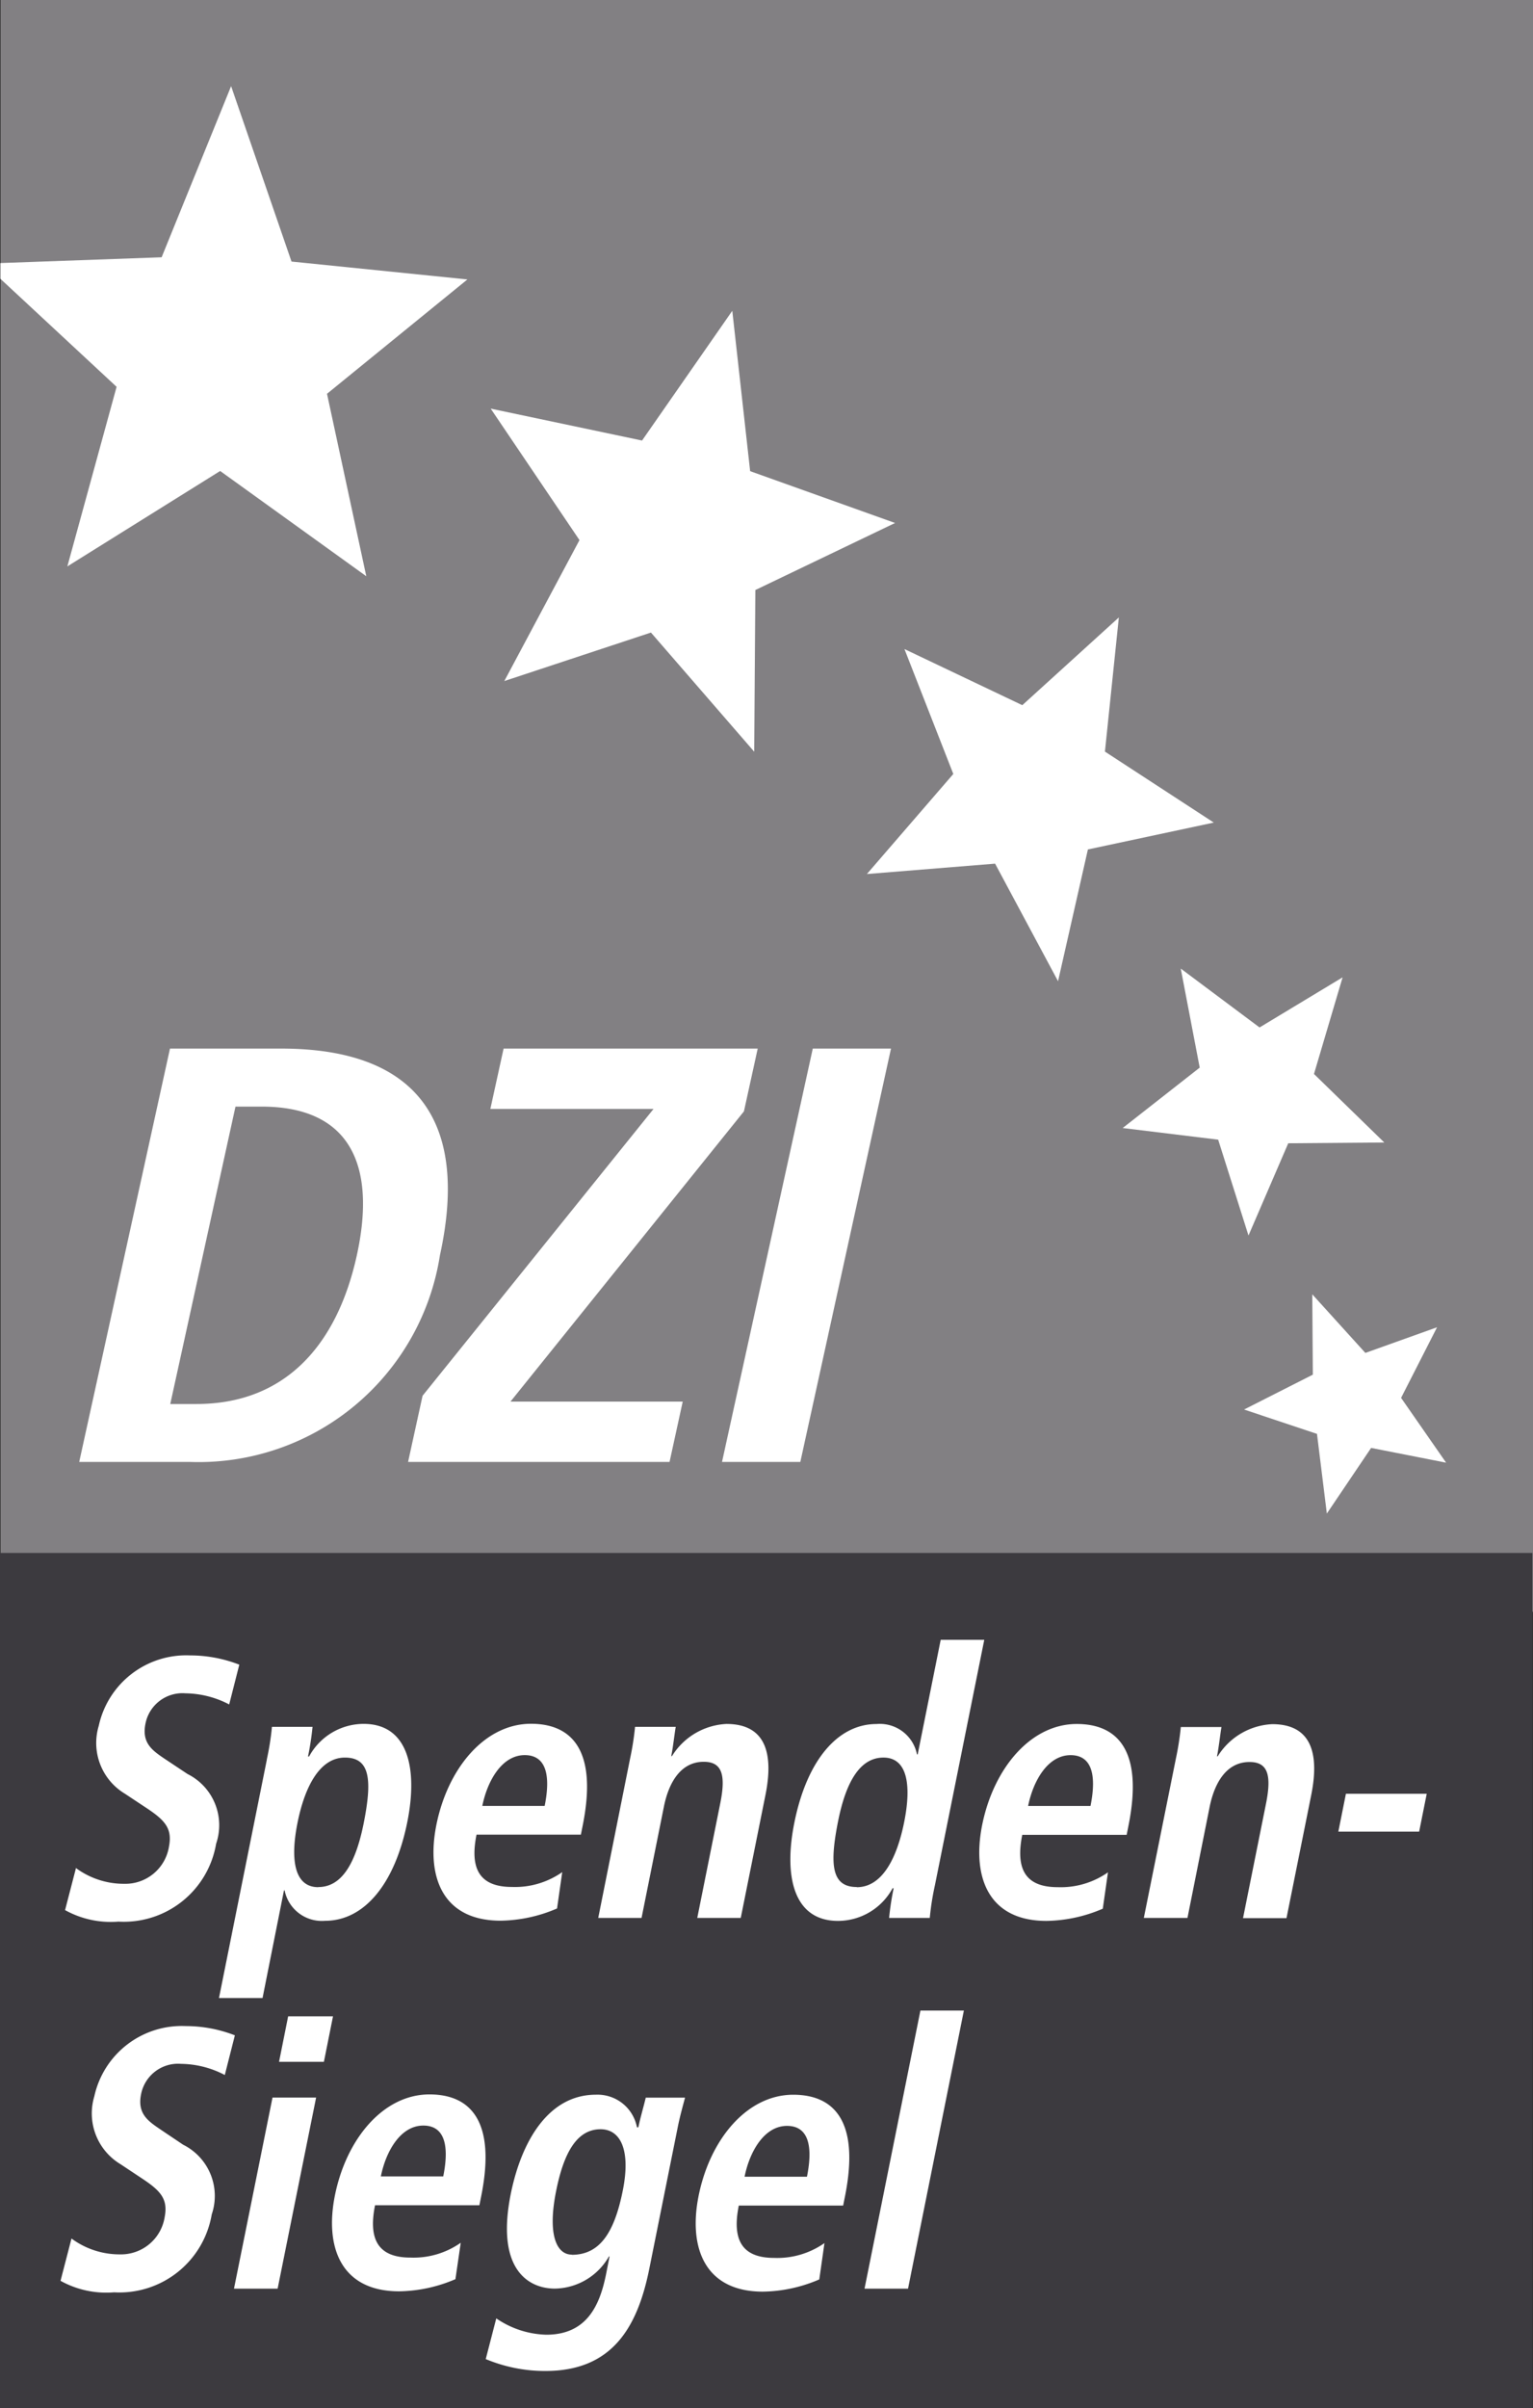
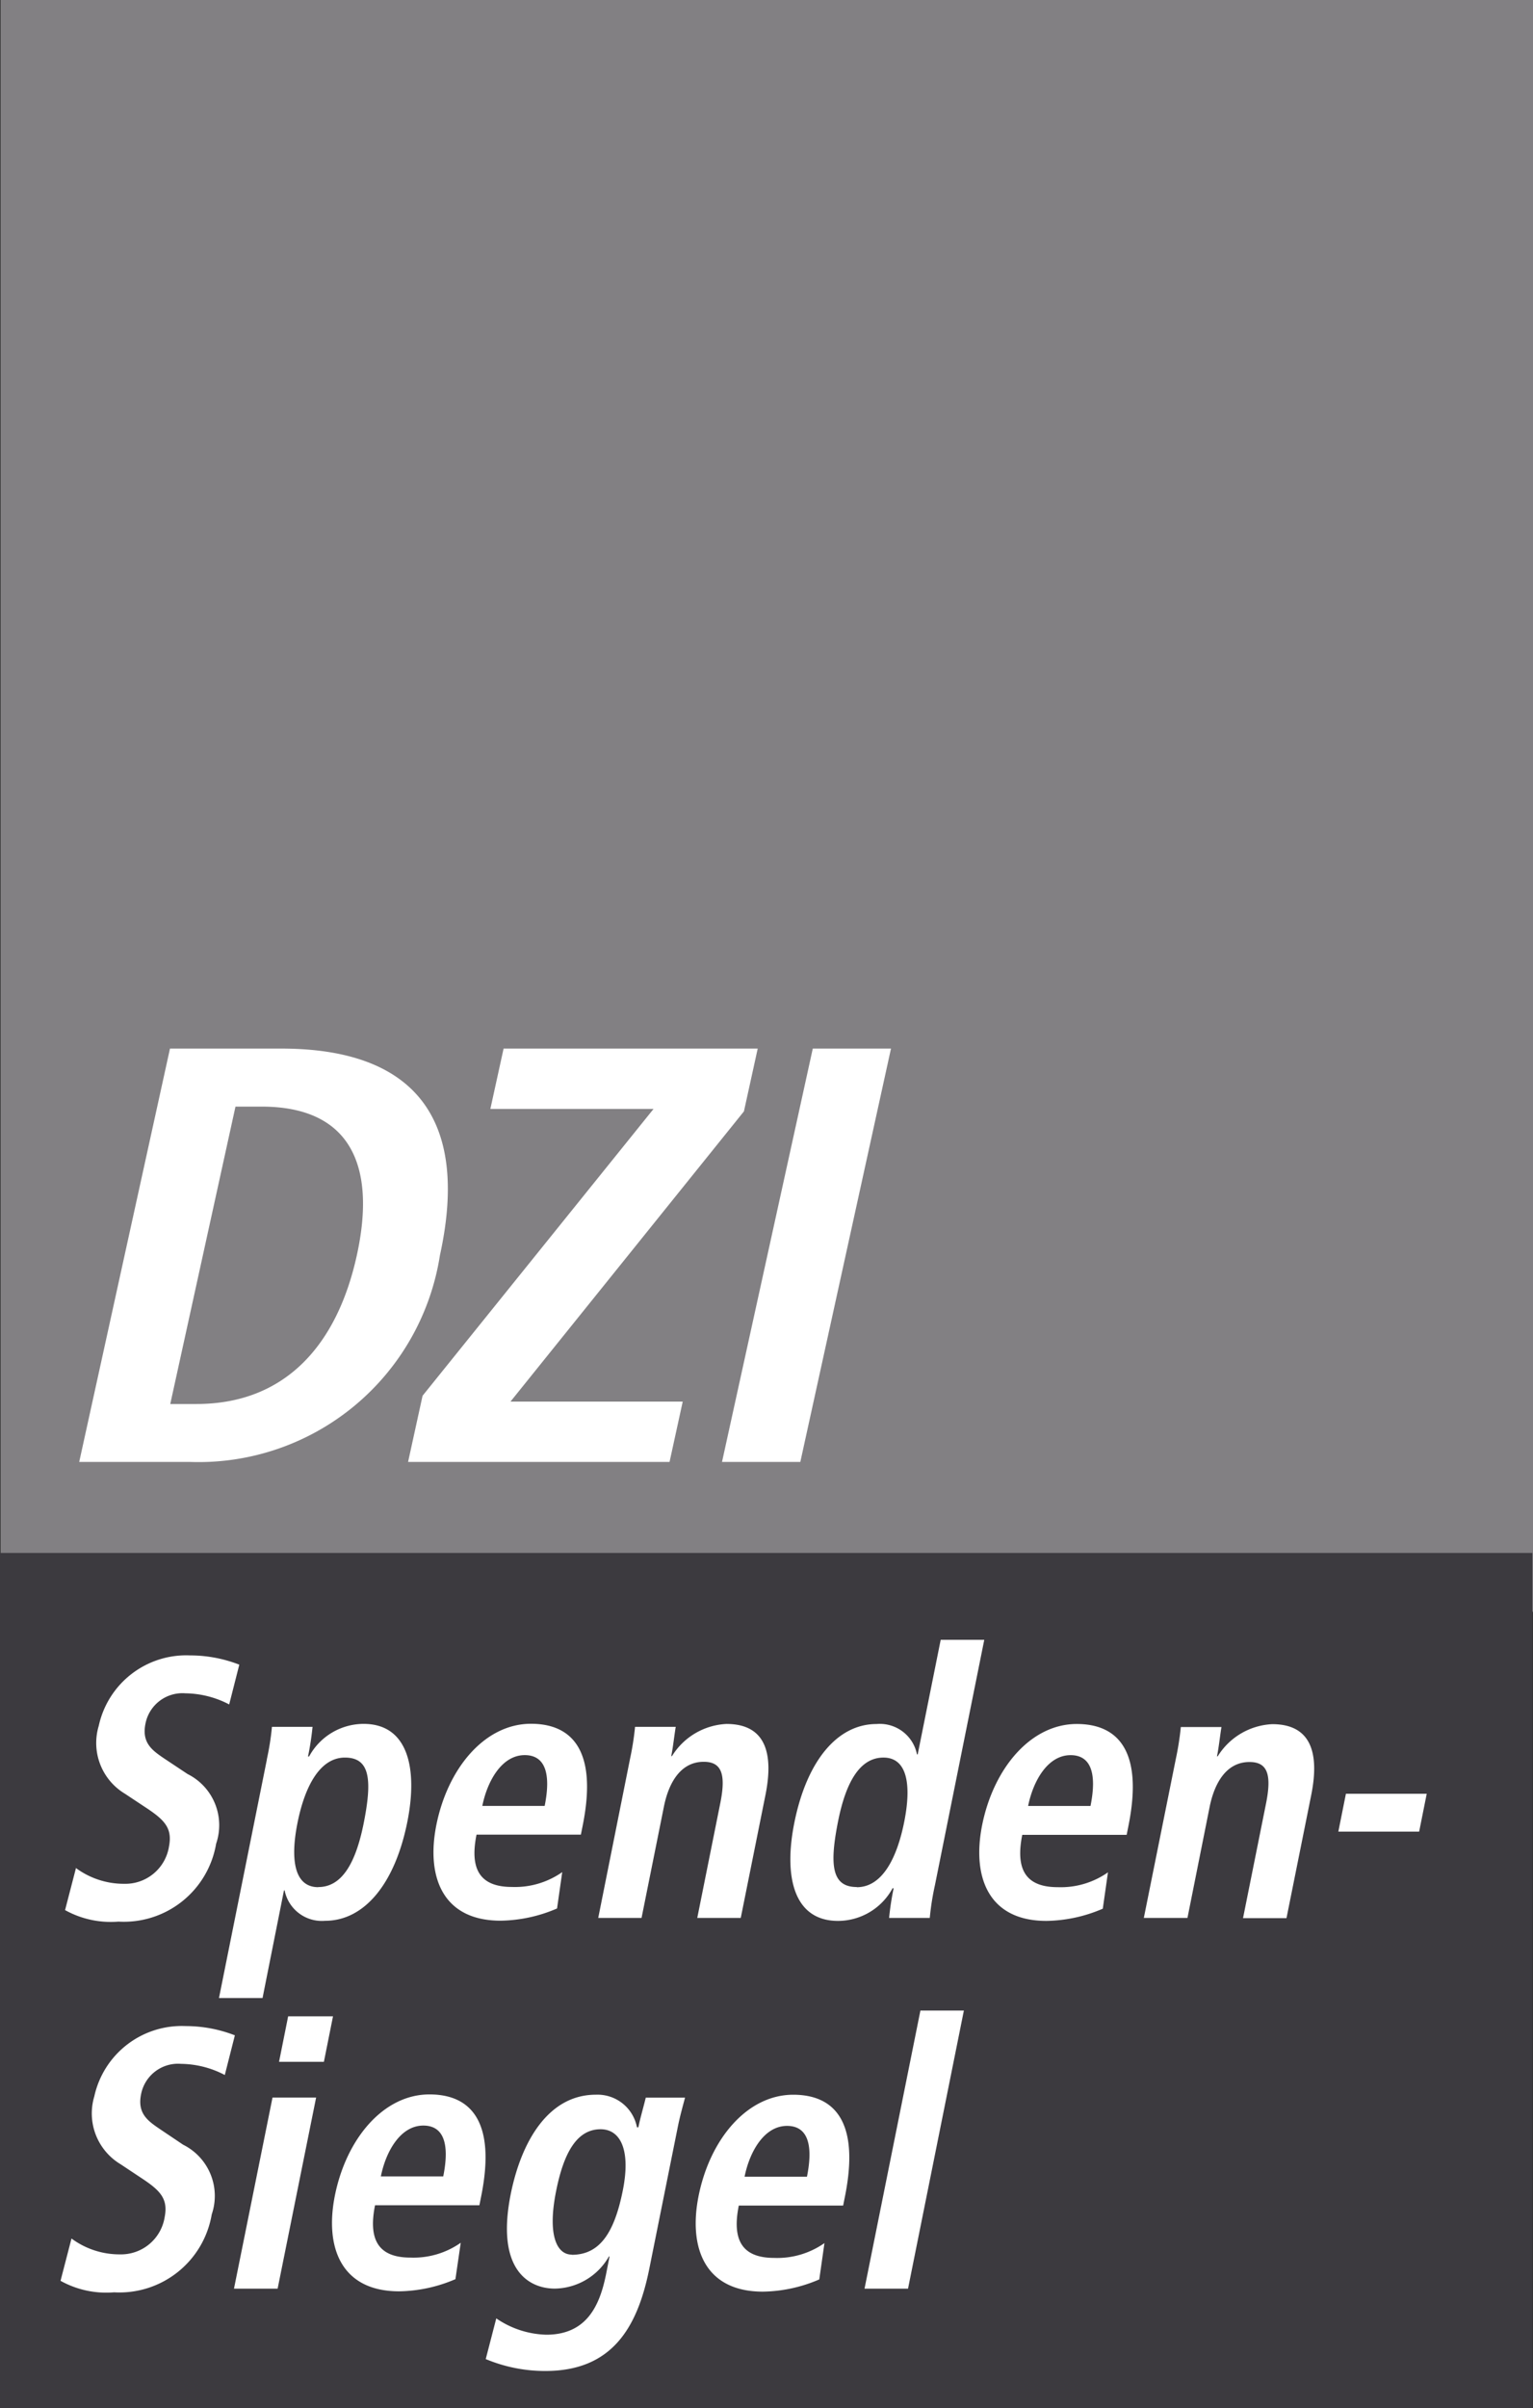
<svg xmlns="http://www.w3.org/2000/svg" id="DZI_Spendensiegel_201x" width="42.928" height="67.383" viewBox="0 0 42.928 67.383">
  <rect x="0" y="0" width="42.928" height="67.383" fill="#333333" stroke="none" />
  <path id="path3296" d="M42.936,45.1H.026V0h42.91Z" transform="translate(-0.008)" fill="#828083" />
  <path id="path3298" d="M42.91,90.508H0V66.578H42.91Z" transform="translate(0 -23.124)" fill="#3c3a3f" />
  <path id="path3378" d="M26.522,78.466h1.217l-1.564,7.782H24.957ZM23.69,85.989a4.119,4.119,0,0,1-1.58.342c-1.629,0-2.088-1.234-1.8-2.677.321-1.6,1.365-2.833,2.651-2.833,1.089,0,1.885.674,1.447,2.853l-.05.249H21.436c-.184.914.049,1.464.991,1.464a2.3,2.3,0,0,0,1.408-.415l-.145,1.017Zm-.345-2.874c.19-.944-.007-1.422-.558-1.422-.638,0-1.047.716-1.189,1.422Zm-8.7,3.964a2.587,2.587,0,0,0,1.4.457c1.148,0,1.5-.841,1.672-1.681l.1-.509H17.8a1.775,1.775,0,0,1-1.516.9c-.706,0-1.666-.5-1.232-2.656.3-1.474,1.057-2.77,2.382-2.77a1.125,1.125,0,0,1,1.151.913h.039c.057-.281.14-.55.207-.83h1.1c-.075.279-.152.559-.207.84l-.793,3.943c-.335,1.67-1.057,2.865-2.911,2.865a4.308,4.308,0,0,1-1.67-.333ZM16.758,85.3c.765,0,1.186-.581,1.43-1.8.225-1.121-.056-1.722-.637-1.713-.64.011-1.011.634-1.229,1.723-.253,1.255.025,1.785.436,1.785m-3.253.685a4.119,4.119,0,0,1-1.58.342c-1.628,0-2.087-1.234-1.8-2.677.321-1.6,1.364-2.833,2.649-2.833,1.09,0,1.886.674,1.448,2.853l-.05.249H11.25c-.183.914.05,1.464.992,1.464a2.3,2.3,0,0,0,1.408-.415L13.5,85.989Zm-.345-2.874c.19-.944-.007-1.422-.558-1.422-.637,0-1.047.716-1.189,1.422ZM8.379,80.9H9.6L8.522,86.248H7.3L8.379,80.9Zm.438-2.273h1.256L9.818,79.9H8.562Zm-6.07,6.215a2.26,2.26,0,0,0,1.363.446,1.238,1.238,0,0,0,1.25-1.048c.1-.519-.134-.747-.672-1.1l-.563-.374a1.657,1.657,0,0,1-.736-1.9A2.506,2.506,0,0,1,5.944,78.9a3.794,3.794,0,0,1,1.381.259l-.282,1.11a2.7,2.7,0,0,0-1.223-.312,1.055,1.055,0,0,0-1.122.852c-.109.538.193.746.53.975l.649.436a1.6,1.6,0,0,1,.8,1.95,2.622,2.622,0,0,1-2.734,2.18,2.639,2.639,0,0,1-1.5-.322l.307-1.183ZM38.437,72.4H40.7l-.212,1.058H38.225Zm-4.761-.985a7.941,7.941,0,0,0,.138-.882h1.138c-.044.269-.071.549-.125.819h.02a1.9,1.9,0,0,1,1.527-.9c1.148,0,1.309.9,1.092,1.982l-.693,3.446H35.556l.644-3.207c.165-.819.038-1.162-.463-1.162-.638,0-.977.57-1.116,1.256L34,75.874H32.778Zm-2.046,4.2a4.119,4.119,0,0,1-1.58.342c-1.628,0-2.087-1.235-1.8-2.678.321-1.6,1.365-2.832,2.65-2.832,1.089,0,1.885.674,1.447,2.853l-.05.249H29.374c-.183.914.05,1.464.992,1.464a2.3,2.3,0,0,0,1.408-.415l-.145,1.017Zm-.345-2.874c.19-.944-.007-1.422-.558-1.422-.638,0-1.047.717-1.189,1.422Zm-2.975-4.649L26.928,74.96a7.456,7.456,0,0,0-.144.914H25.645a7.93,7.93,0,0,1,.127-.83h-.03a1.742,1.742,0,0,1-1.527.913c-1.256,0-1.522-1.266-1.223-2.749.351-1.743,1.213-2.76,2.3-2.76a1.061,1.061,0,0,1,1.134.85h.02l.644-3.206h1.217Zm-3.57,6.922c.716,0,1.127-.821,1.328-1.827.208-1.038.086-1.8-.581-1.8s-1.052.7-1.267,1.764c-.248,1.235-.187,1.858.52,1.858m-6.347-3.6a7.753,7.753,0,0,0,.138-.882h1.139c-.044.269-.072.549-.125.819h.02a1.9,1.9,0,0,1,1.525-.9c1.149,0,1.31.9,1.094,1.982l-.693,3.446H20.273l.644-3.207c.166-.819.037-1.162-.463-1.162-.638,0-.978.57-1.115,1.256l-.626,3.113H17.5Zm-2.046,4.2a4.119,4.119,0,0,1-1.58.342c-1.63,0-2.088-1.235-1.8-2.678.321-1.6,1.364-2.832,2.65-2.832,1.089,0,1.886.674,1.447,2.853l-.05.249H14.092c-.184.914.049,1.464.992,1.464a2.307,2.307,0,0,0,1.408-.415l-.145,1.017ZM16,72.74c.19-.944-.008-1.422-.558-1.422-.638,0-1.046.717-1.188,1.422Zm-7.781-1.3a7.472,7.472,0,0,0,.144-.913H9.5a7.957,7.957,0,0,1-.127.83h.03a1.742,1.742,0,0,1,1.527-.913c1.256,0,1.521,1.266,1.223,2.749-.351,1.743-1.213,2.761-2.3,2.761a1.063,1.063,0,0,1-1.135-.851H8.7L8.1,78.115H6.88l1.341-6.673Zm1.441,3.57c.676,0,1.052-.7,1.268-1.765.248-1.235.186-1.858-.521-1.858s-1.127.82-1.328,1.826c-.208,1.038-.086,1.8.581,1.8m-6.792-.54a2.26,2.26,0,0,0,1.363.446,1.238,1.238,0,0,0,1.25-1.048c.1-.519-.134-.747-.672-1.1L4.249,72.4a1.656,1.656,0,0,1-.736-1.9,2.506,2.506,0,0,1,2.555-1.972,3.813,3.813,0,0,1,1.381.259L7.166,69.9a2.709,2.709,0,0,0-1.223-.311,1.055,1.055,0,0,0-1.122.851c-.109.539.193.747.53.976L6,71.847a1.6,1.6,0,0,1,.8,1.951,2.621,2.621,0,0,1-2.735,2.179,2.639,2.639,0,0,1-1.495-.322l.307-1.183Z" transform="translate(-0.748 -22.207)" fill="#fff" />
  <path id="path3398" d="M23.742,44.933h2.19L23.393,56.5H21.2ZM12.817,54.645l6.465-8.022H14.713l.371-1.69H22.2l-.386,1.757-6.537,8.121H20.1L19.731,56.5H12.409l.407-1.857ZM5.742,44.933H8.856c3.729,0,5.285,1.956,4.445,5.785A6.842,6.842,0,0,1,6.317,56.5H3.2L5.742,44.933Zm.007,9.945h.736c2.464,0,3.932-1.624,4.489-4.16s-.2-4.161-2.664-4.161H7.576l-1.826,8.32Z" transform="translate(-0.982 -15.592)" fill="#fff" />
-   <path id="path3418" d="M40.249,38.2l-1.01,1.981L40.5,41.994l-2.1-.413-1.24,1.837-.276-2.23-2.042-.681,1.926-.976-.016-2.248,1.487,1.64,2.013-.72ZM20.511,9.763l.5,4.487L25.069,15.7l-3.912,1.876L21.125,22.1l-2.892-3.334-4.106,1.357,2.105-3.944L13.746,12.5l4.238.893,2.527-3.63ZM31.336,18.34l-.39,3.757,3.048,1.986-3.525.752-.836,3.687-1.763-3.29-3.59.291,2.42-2.8-1.368-3.495,3.3,1.57,2.707-2.458ZM37.6,28.418l-.8,2.7,1.969,1.917-2.69.022-1.113,2.581-.849-2.682-2.674-.326L33.6,30.94l-.531-2.772,2.207,1.648,2.321-1.4ZM6.477,3.478,8.168,8.385l4.926.5-3.932,3.2,1.1,5.105L6.17,14.245,1.891,16.915,3.27,11.89.015,8.866l0-.439,4.516-.162L6.476,3.478Z" transform="translate(-0.005 -1.066)" fill="#fff" />
</svg>